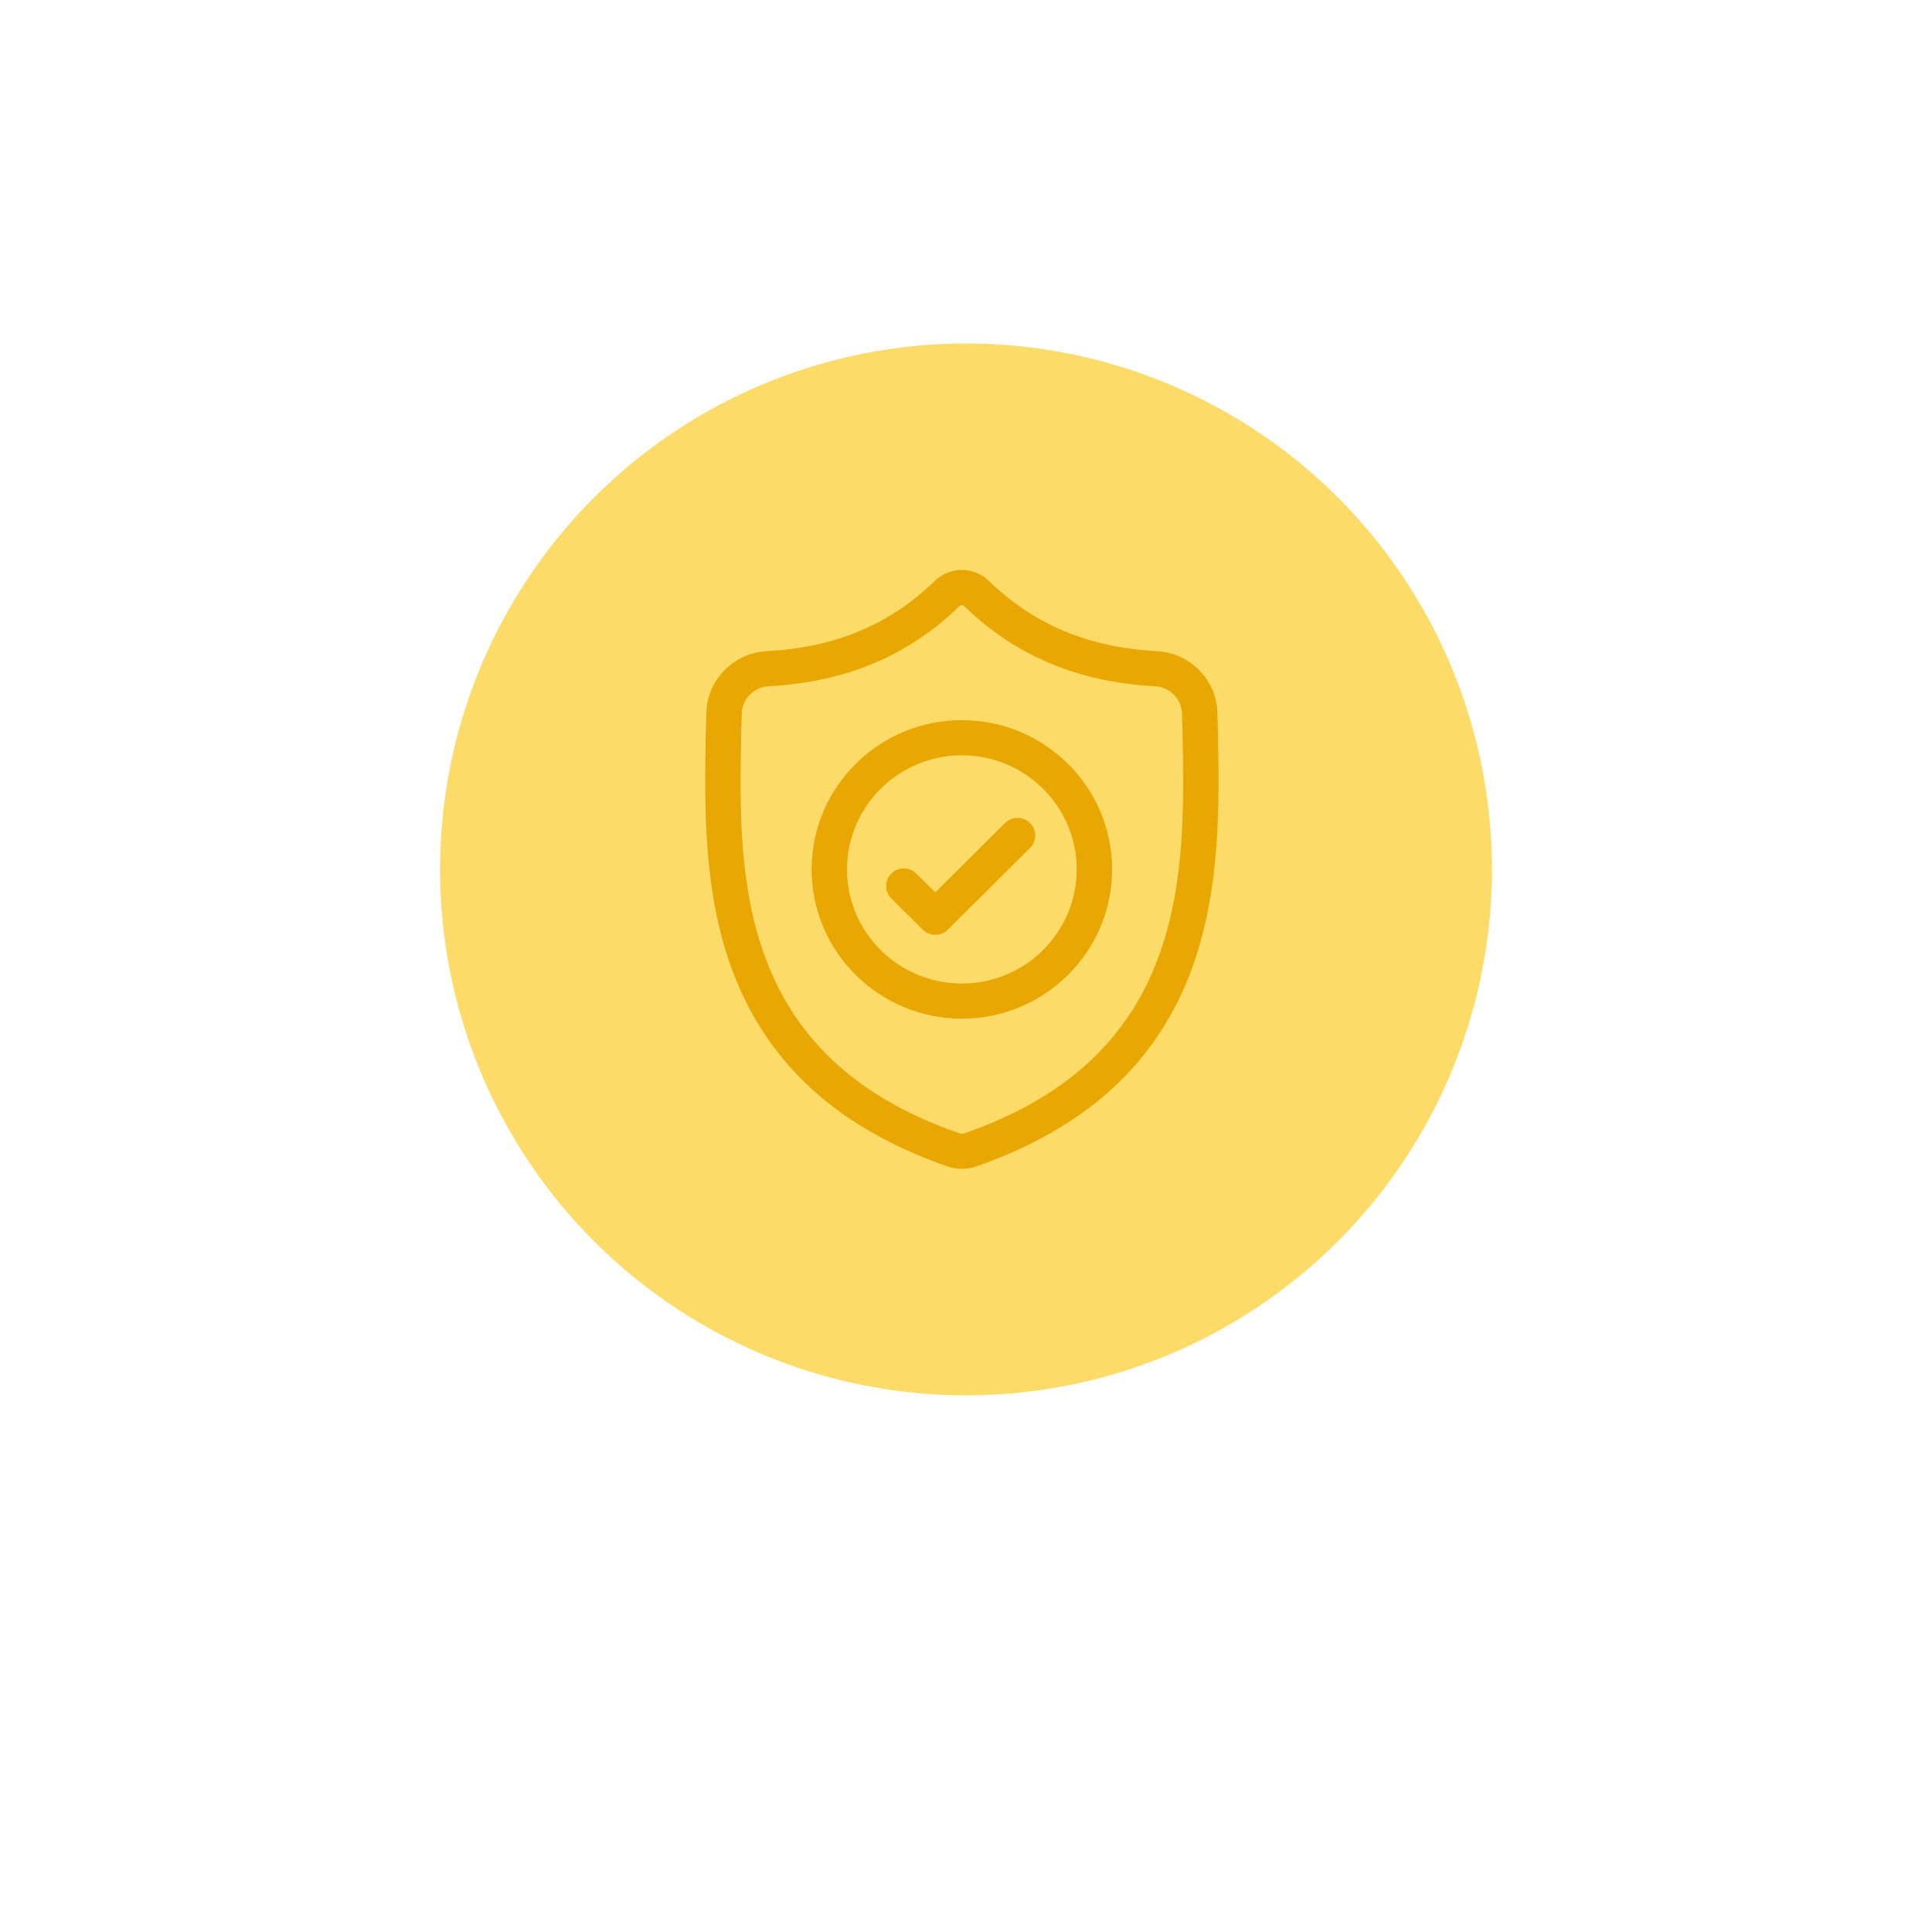
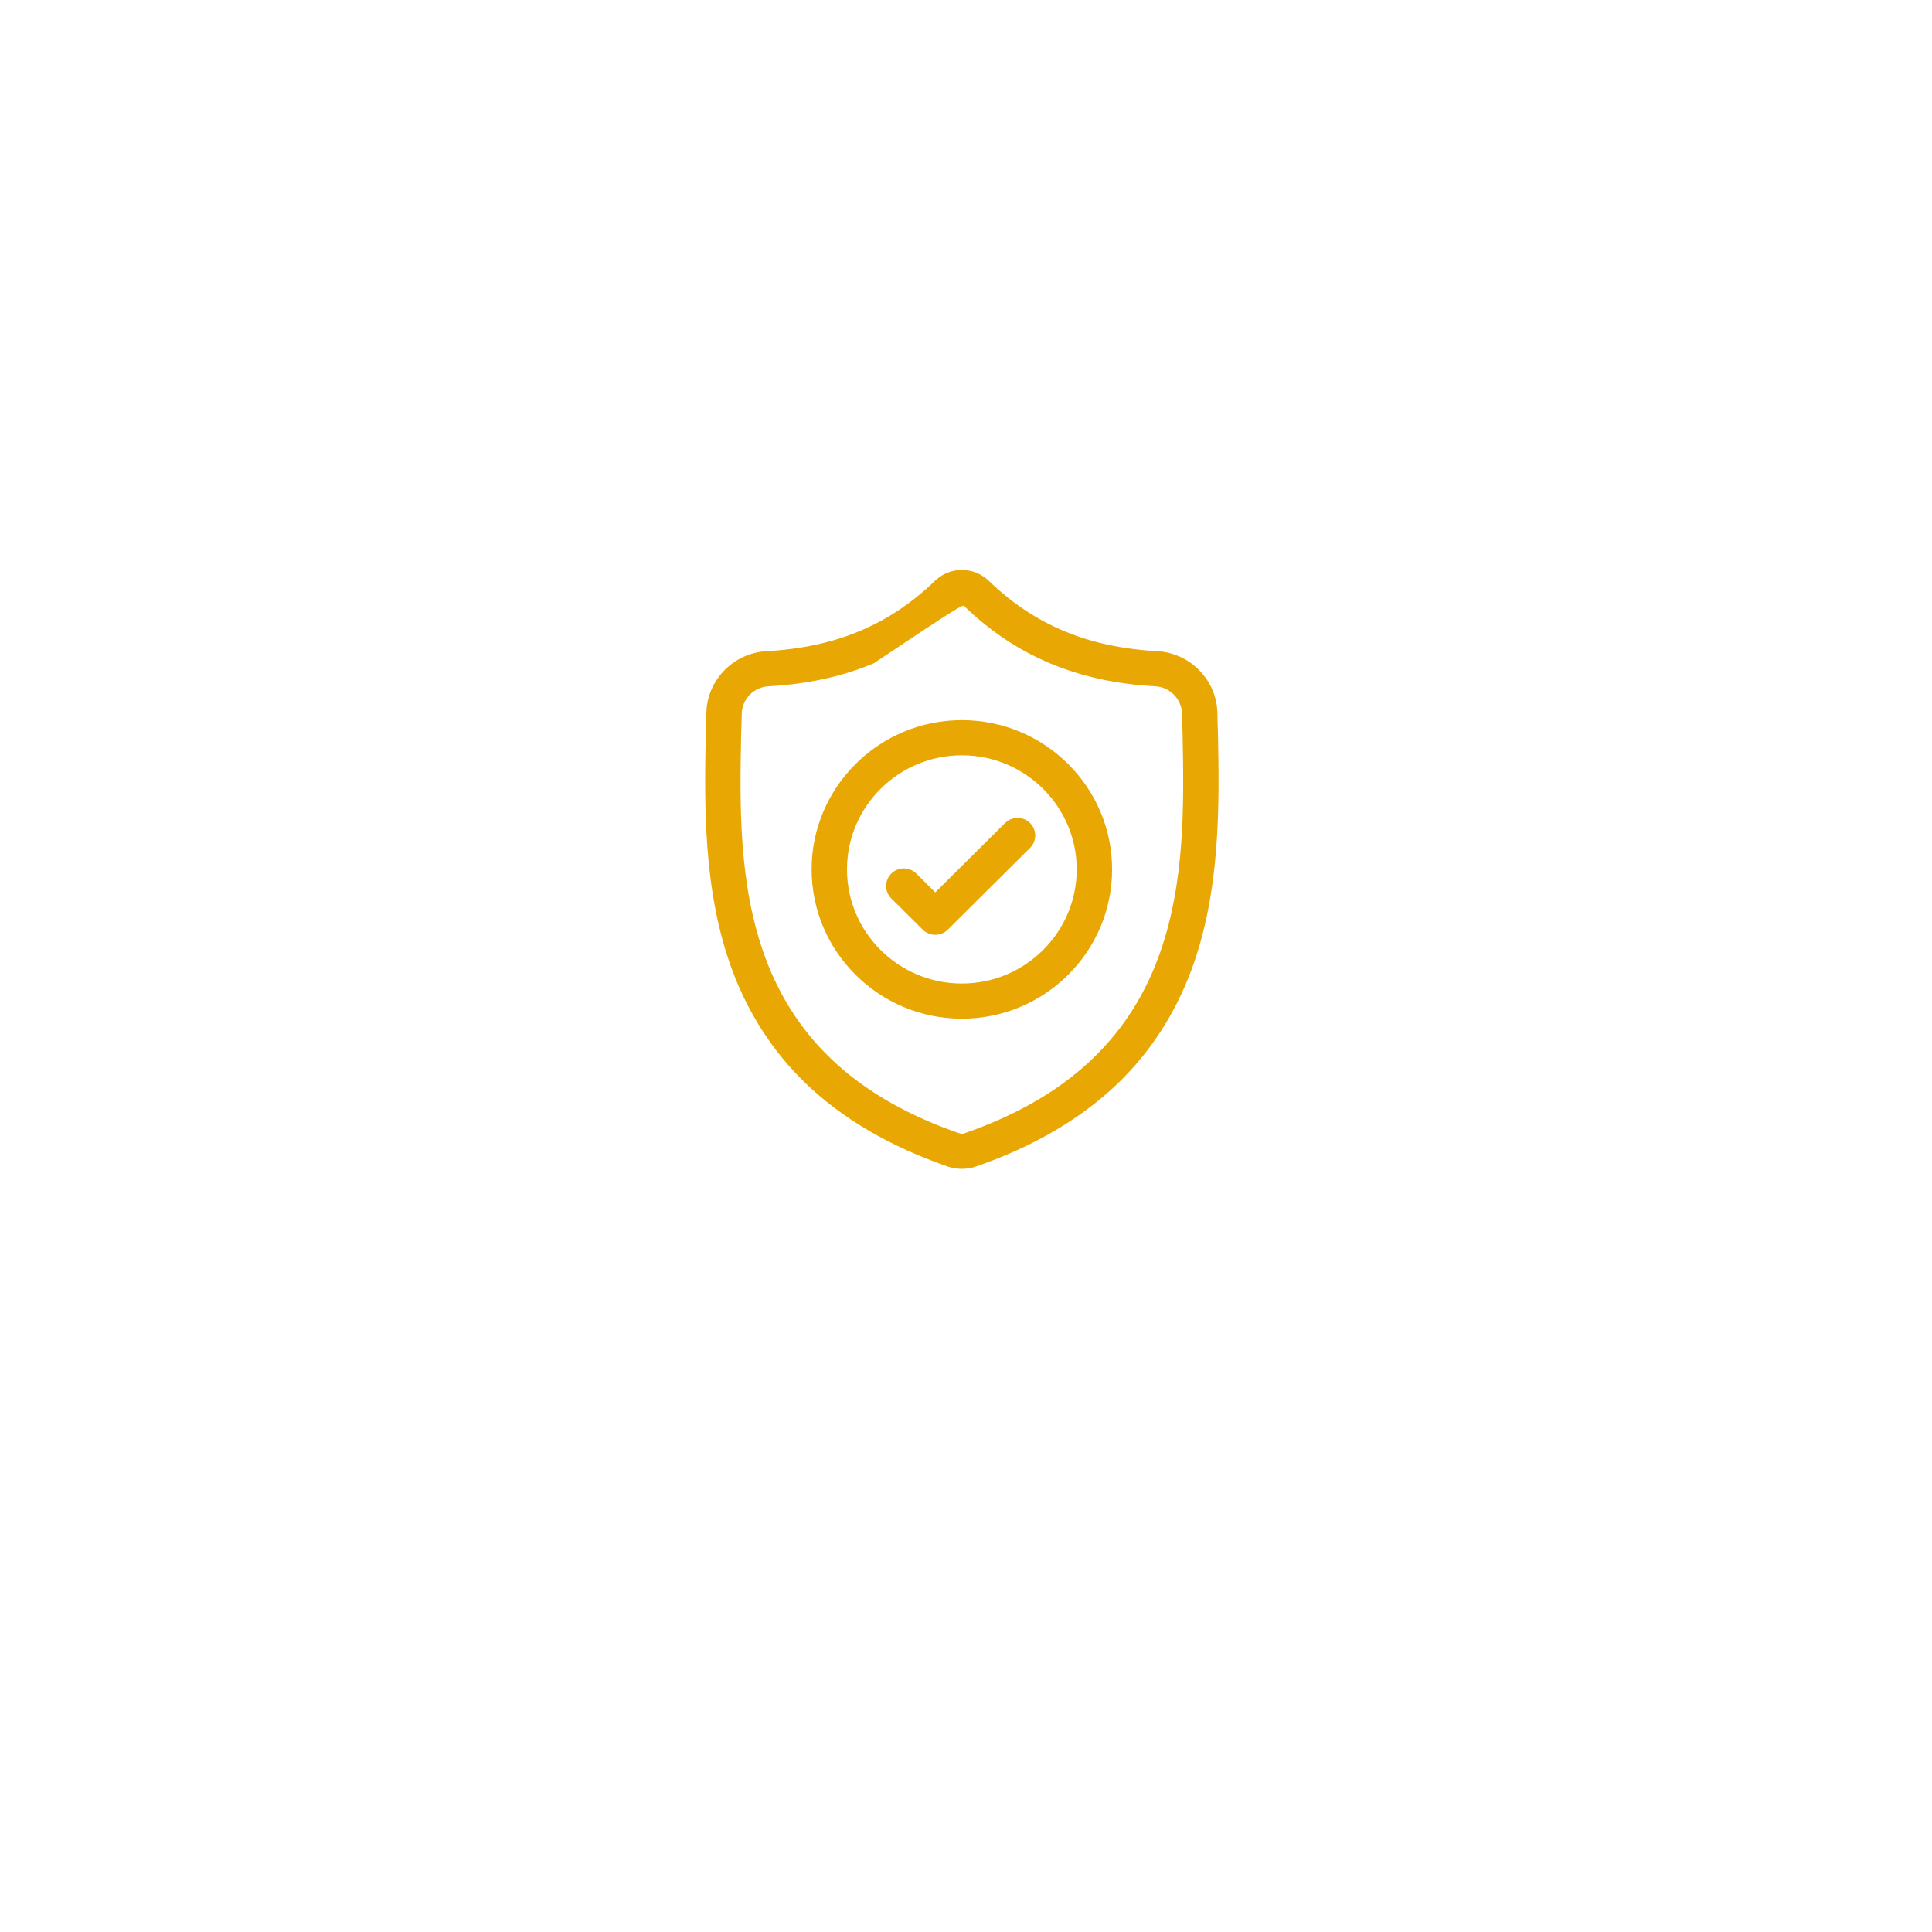
<svg xmlns="http://www.w3.org/2000/svg" width="200" height="200" viewBox="0 0 200 200" fill="none">
  <g filter="url(#filter0_d)">
-     <circle cx="100" cy="90" r="70" fill="white" />
-   </g>
-   <circle cx="100" cy="90" r="54.444" fill="#FCDB69" />
-   <path d="M126.081 75.822L126.079 75.774C126.052 75.178 126.034 74.548 126.023 73.847C125.972 70.429 123.237 67.601 119.795 67.41C112.62 67.012 107.069 64.688 102.327 60.095L102.286 60.057C100.739 58.648 98.406 58.648 96.858 60.057L96.818 60.095C92.075 64.688 86.524 67.012 79.349 67.41C75.908 67.601 73.172 70.429 73.121 73.848C73.111 74.544 73.092 75.174 73.065 75.774L73.062 75.886C72.923 83.155 72.749 92.201 75.796 100.413C77.471 104.928 80.008 108.853 83.335 112.08C87.125 115.754 92.089 118.671 98.09 120.75C98.285 120.817 98.487 120.872 98.694 120.913C98.986 120.971 99.279 121 99.572 121C99.865 121 100.159 120.971 100.45 120.913C100.657 120.872 100.861 120.817 101.057 120.749C107.05 118.667 112.009 115.748 115.796 112.074C119.122 108.847 121.659 104.921 123.335 100.404C126.393 92.168 126.22 83.105 126.081 75.822ZM119.899 99.145C116.686 107.8 110.128 113.743 99.849 117.315C99.812 117.327 99.773 117.338 99.733 117.346C99.626 117.367 99.518 117.367 99.411 117.345C99.371 117.337 99.332 117.327 99.296 117.315C89.005 113.75 82.442 107.81 79.232 99.155C76.424 91.586 76.583 83.282 76.724 75.956L76.725 75.915C76.753 75.285 76.772 74.626 76.783 73.901C76.806 72.383 78.023 71.127 79.553 71.043C83.614 70.818 87.181 70.038 90.459 68.66C93.732 67.283 96.639 65.343 99.346 62.728C99.483 62.613 99.662 62.612 99.799 62.728C102.506 65.343 105.413 67.283 108.686 68.66C111.963 70.038 115.53 70.818 119.591 71.043C121.122 71.127 122.339 72.383 122.361 73.902C122.372 74.63 122.391 75.29 122.42 75.915C122.56 83.25 122.715 91.561 119.899 99.145Z" fill="#E8A702" />
+     </g>
+   <path d="M126.081 75.822L126.079 75.774C126.052 75.178 126.034 74.548 126.023 73.847C125.972 70.429 123.237 67.601 119.795 67.41C112.62 67.012 107.069 64.688 102.327 60.095L102.286 60.057C100.739 58.648 98.406 58.648 96.858 60.057L96.818 60.095C92.075 64.688 86.524 67.012 79.349 67.41C75.908 67.601 73.172 70.429 73.121 73.848C73.111 74.544 73.092 75.174 73.065 75.774L73.062 75.886C72.923 83.155 72.749 92.201 75.796 100.413C77.471 104.928 80.008 108.853 83.335 112.08C87.125 115.754 92.089 118.671 98.09 120.75C98.285 120.817 98.487 120.872 98.694 120.913C98.986 120.971 99.279 121 99.572 121C99.865 121 100.159 120.971 100.45 120.913C100.657 120.872 100.861 120.817 101.057 120.749C107.05 118.667 112.009 115.748 115.796 112.074C119.122 108.847 121.659 104.921 123.335 100.404C126.393 92.168 126.22 83.105 126.081 75.822ZM119.899 99.145C116.686 107.8 110.128 113.743 99.849 117.315C99.812 117.327 99.773 117.338 99.733 117.346C99.626 117.367 99.518 117.367 99.411 117.345C99.371 117.337 99.332 117.327 99.296 117.315C89.005 113.75 82.442 107.81 79.232 99.155C76.424 91.586 76.583 83.282 76.724 75.956L76.725 75.915C76.753 75.285 76.772 74.626 76.783 73.901C76.806 72.383 78.023 71.127 79.553 71.043C83.614 70.818 87.181 70.038 90.459 68.66C99.483 62.613 99.662 62.612 99.799 62.728C102.506 65.343 105.413 67.283 108.686 68.66C111.963 70.038 115.53 70.818 119.591 71.043C121.122 71.127 122.339 72.383 122.361 73.902C122.372 74.63 122.391 75.29 122.42 75.915C122.56 83.25 122.715 91.561 119.899 99.145Z" fill="#E8A702" />
  <path d="M99.571 74.55C90.995 74.55 84.019 81.481 84.019 90.001C84.019 98.521 90.995 105.453 99.571 105.453C108.147 105.453 115.124 98.521 115.124 90.001C115.124 81.481 108.147 74.55 99.571 74.55ZM99.571 101.814C93.014 101.814 87.68 96.515 87.68 90.001C87.68 83.487 93.014 78.188 99.571 78.188C106.128 78.188 111.462 83.487 111.462 90.001C111.462 96.515 106.128 101.814 99.571 101.814Z" fill="#E8A702" />
  <path d="M104.041 85.204L96.817 92.381L94.857 90.433C94.141 89.722 92.982 89.722 92.267 90.433C91.552 91.143 91.552 92.295 92.267 93.005L95.523 96.24C95.88 96.595 96.349 96.772 96.817 96.772C97.286 96.772 97.754 96.595 98.112 96.24L106.631 87.776C107.345 87.066 107.345 85.914 106.631 85.204C105.916 84.493 104.756 84.493 104.041 85.204Z" fill="#E8A702" />
  <defs>
    <filter id="filter0_d" x="0" y="0" width="200" height="200" filterUnits="userSpaceOnUse" color-interpolation-filters="sRGB">
      <feFlood flood-opacity="0" result="BackgroundImageFix" />
      <feColorMatrix in="SourceAlpha" type="matrix" values="0 0 0 0 0 0 0 0 0 0 0 0 0 0 0 0 0 0 127 0" />
      <feOffset dy="10" />
      <feGaussianBlur stdDeviation="15" />
      <feColorMatrix type="matrix" values="0 0 0 0 1 0 0 0 0 0.891 0 0 0 0 0.512 0 0 0 0.3 0" />
      <feBlend mode="normal" in2="BackgroundImageFix" result="effect1_dropShadow" />
      <feBlend mode="normal" in="SourceGraphic" in2="effect1_dropShadow" result="shape" />
    </filter>
  </defs>
</svg>